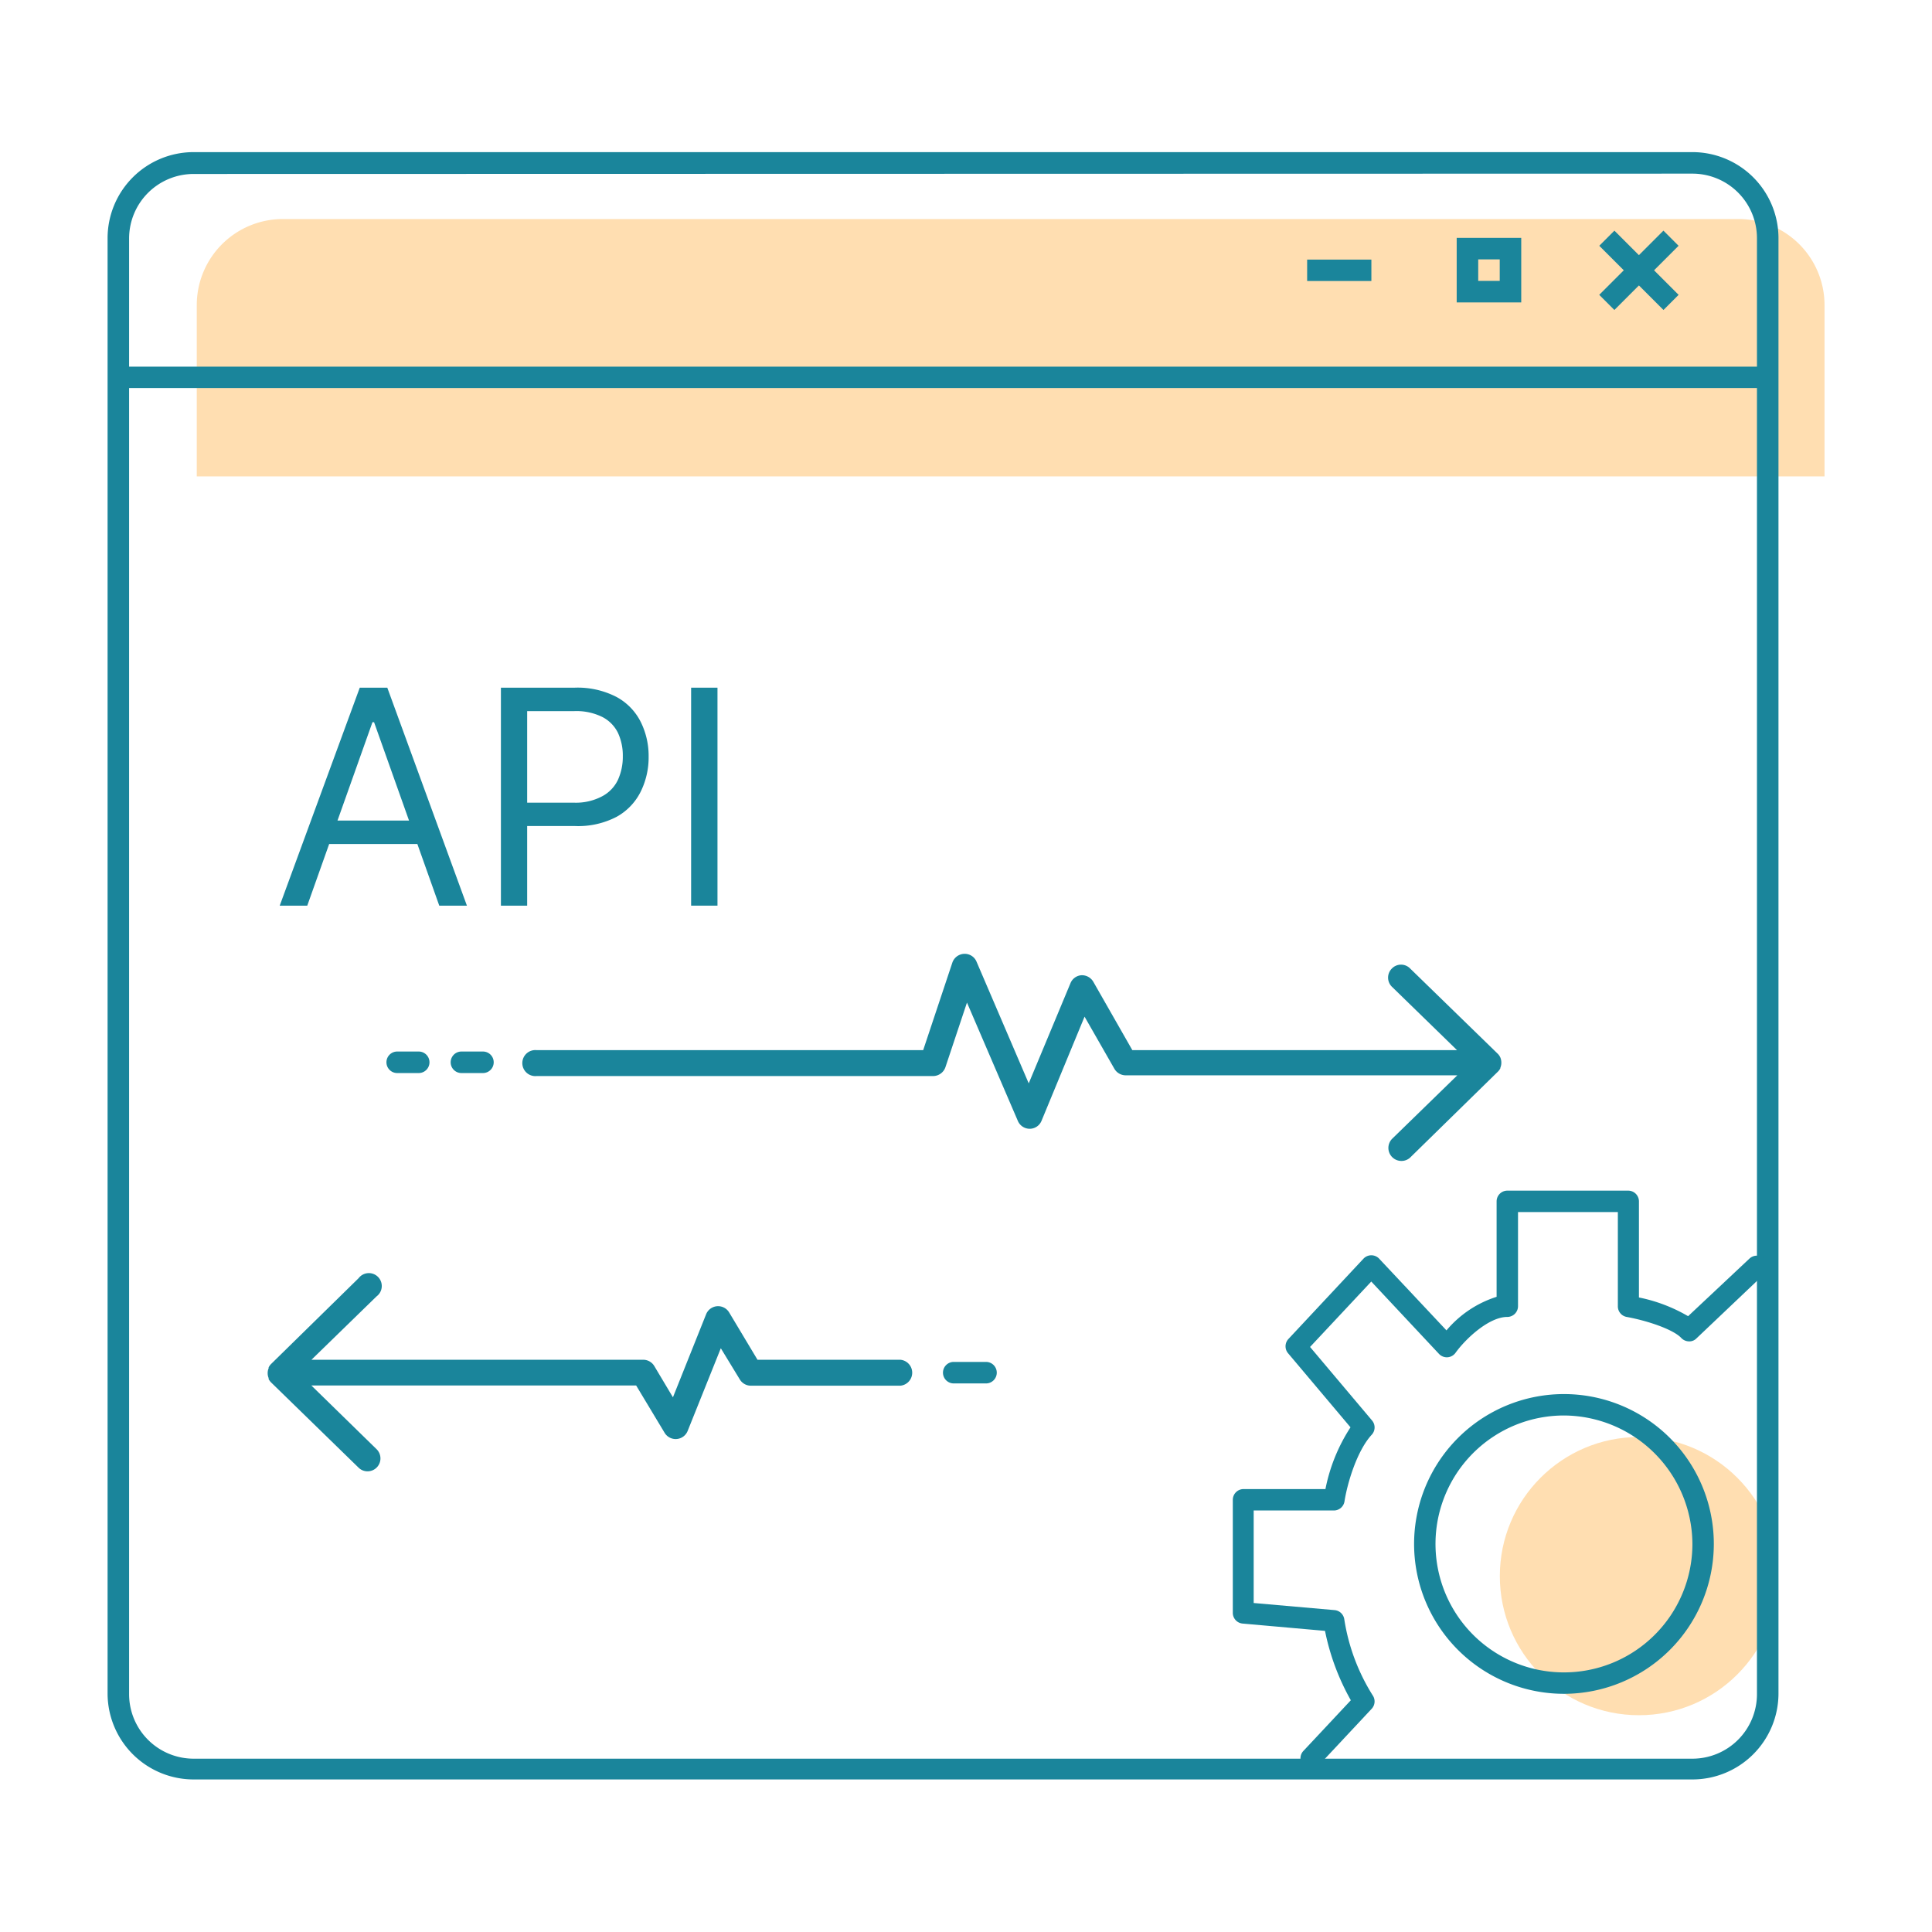
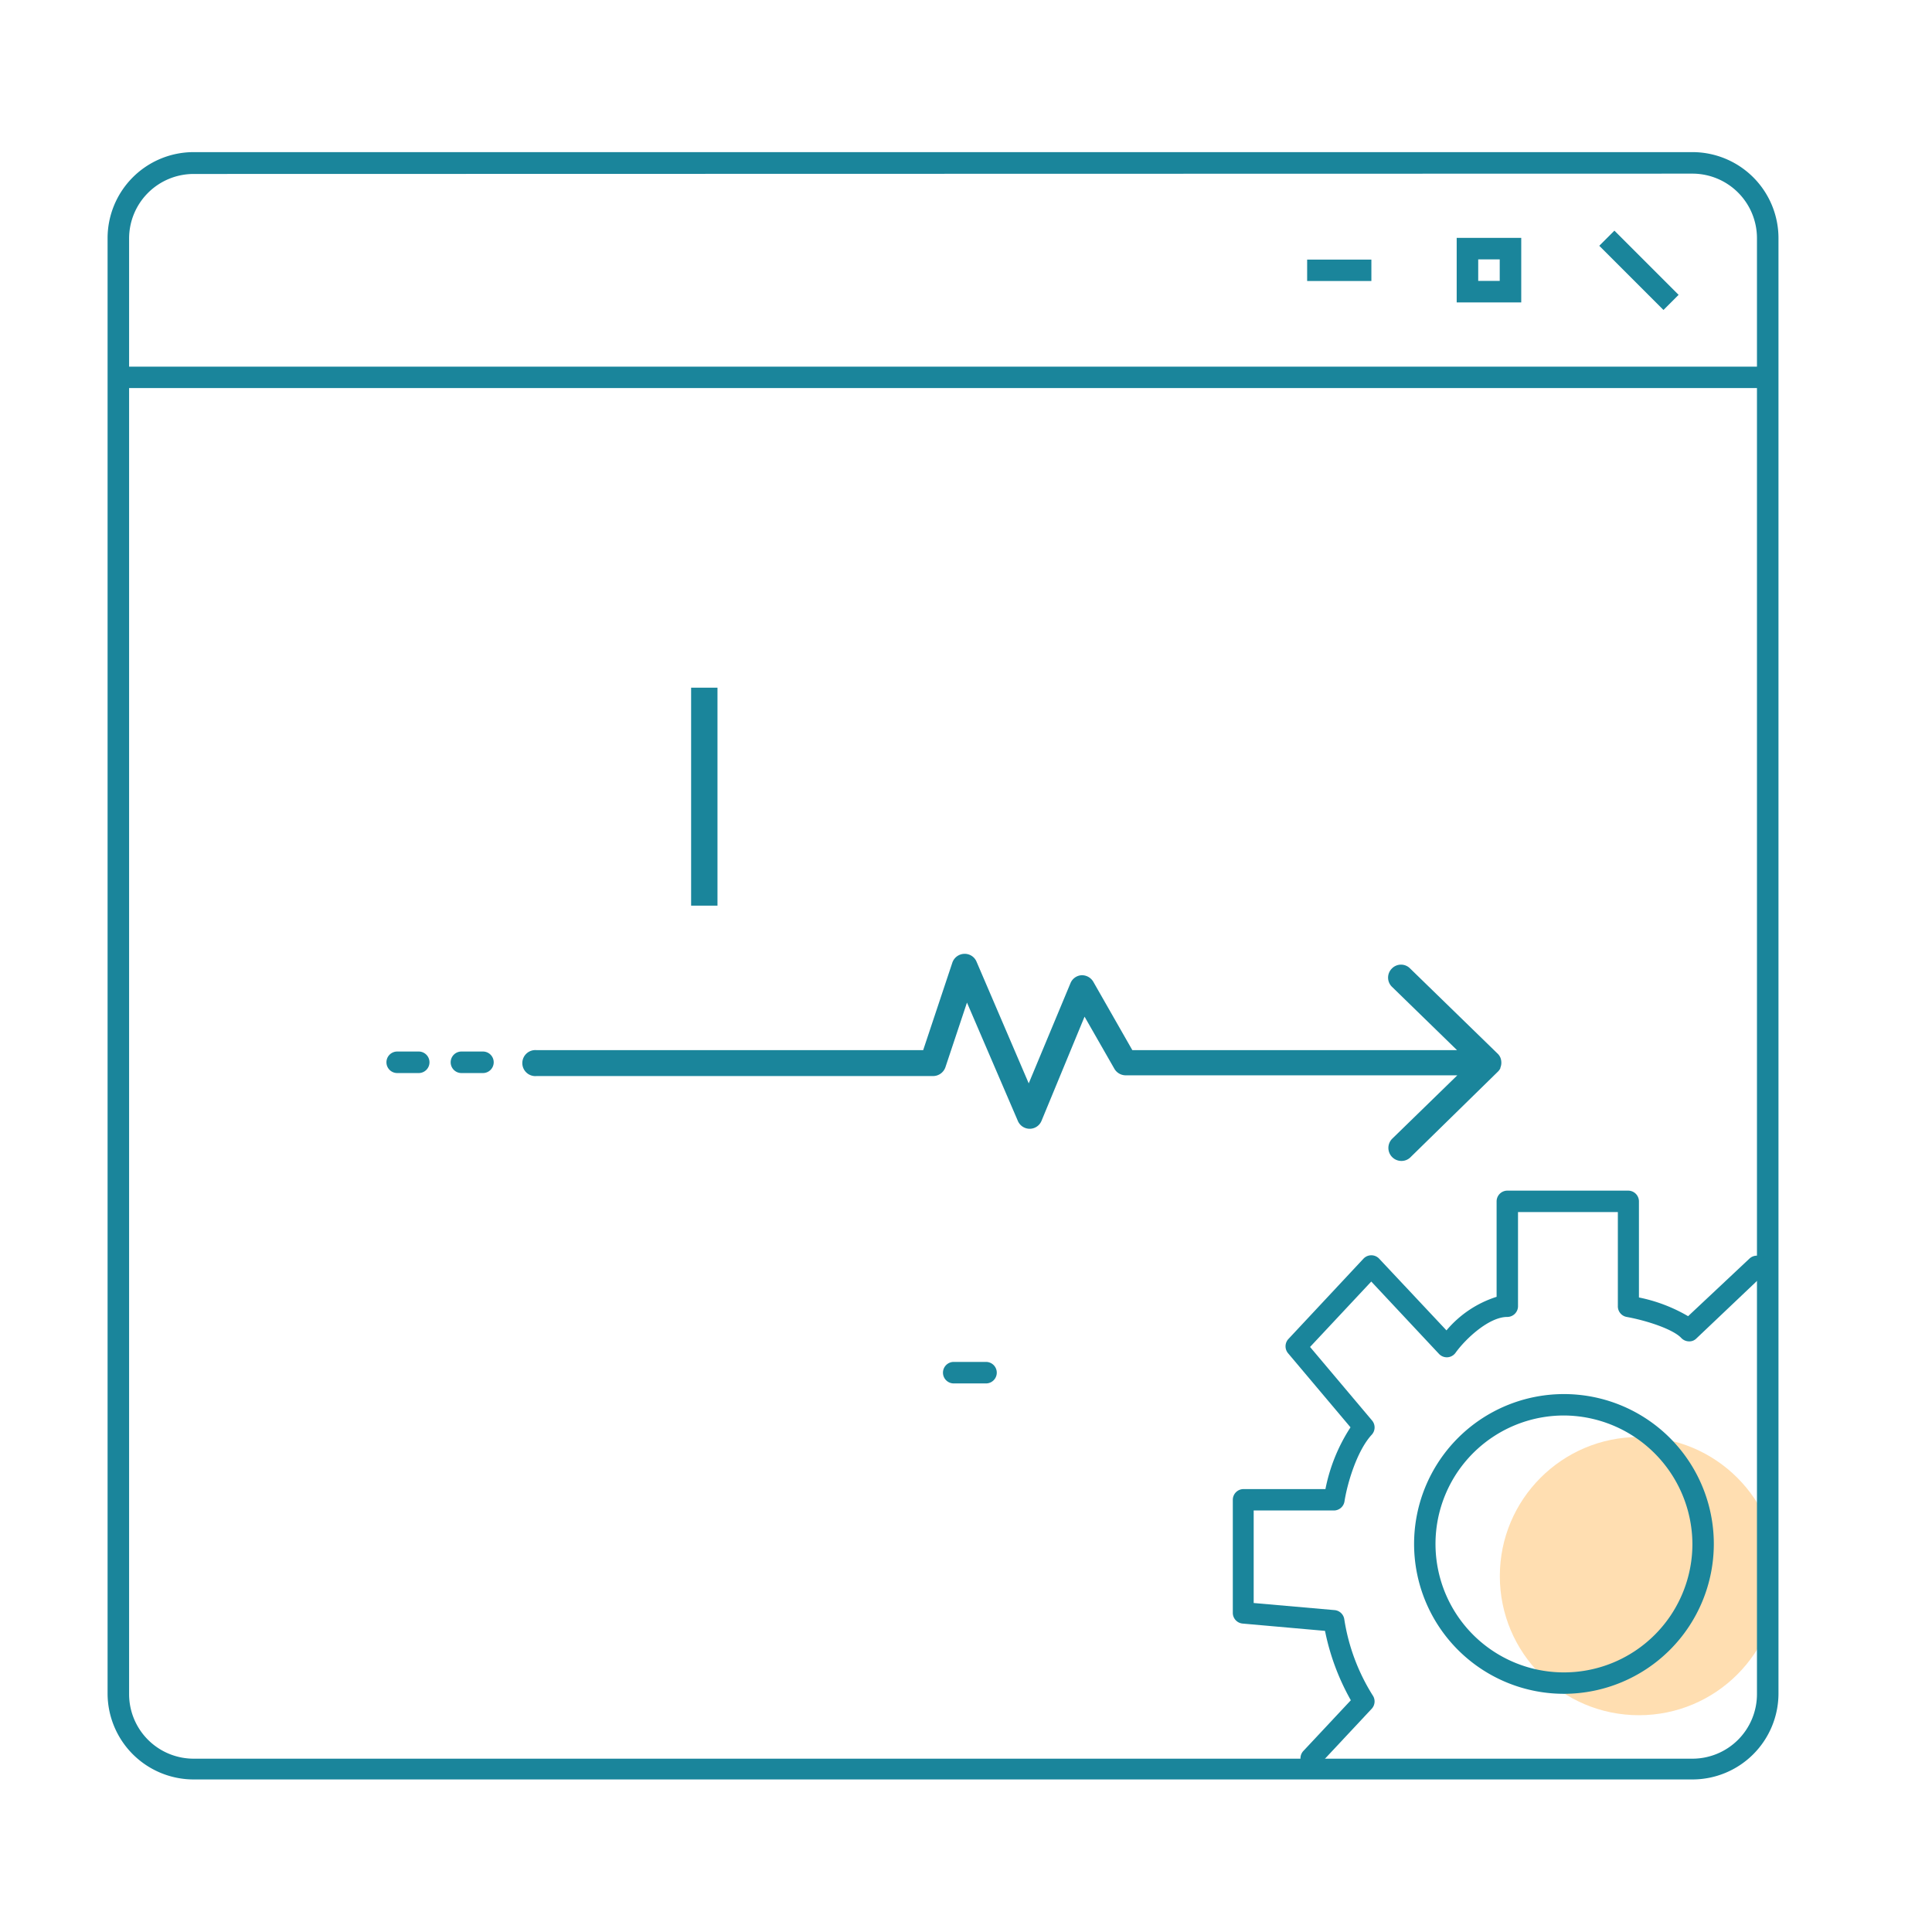
<svg xmlns="http://www.w3.org/2000/svg" id="Layer_1" data-name="Layer 1" viewBox="0 0 179.58 179.58">
  <defs>
    <style>.cls-1{fill:#ffdeb1;}.cls-2{fill:#1a859b;}</style>
  </defs>
  <circle class="cls-1" cx="152.34" cy="146.5" r="12.93" />
-   <path class="cls-1" d="M18.29,28.36a8,8,0,0,1,8-8h135.3a8,8,0,0,1,8,8V44.28H18.29Z" />
  <path class="cls-2" d="M130.25,107.91a1.21,1.21,0,0,1-.84-2.07l6.05-5.89H104.58a1.22,1.22,0,0,1-1-.61l-2.77-4.84-4,9.68a1.19,1.19,0,0,1-1.1.74h0a1.2,1.2,0,0,1-1.1-.73l-4.73-11-2,6a1.22,1.22,0,0,1-1.14.83H49.87a1.21,1.21,0,1,1,0-2.41H85.81l2.71-8.13a1.21,1.21,0,0,1,1.09-.82,1.19,1.19,0,0,1,1.16.73l4.85,11.31,3.88-9.31a1.19,1.19,0,0,1,1-.74,1.22,1.22,0,0,1,1.12.6l3.63,6.36h30.18l-6.05-5.89a1.19,1.19,0,0,1,0-1.7,1.18,1.18,0,0,1,1.69,0l8.17,7.95,0,0h0a1.19,1.19,0,0,1,.22.33h0v0a1.27,1.27,0,0,1,.09.47,1.19,1.19,0,0,1-.09.47l0,.05h0a1.1,1.1,0,0,1-.22.31h0a0,0,0,0,0,0,0l-8.17,8A1.18,1.18,0,0,1,130.25,107.91Z" />
-   <path class="cls-2" d="M34.15,136.76a1.18,1.18,0,0,1-.83-.35l-8.16-7.95,0,0h0a1.85,1.85,0,0,1-.19-.27h0l0-.1a1.14,1.14,0,0,1-.09-.46,1.13,1.13,0,0,1,.09-.45l0-.08h0a1.37,1.37,0,0,1,.2-.29h0l0,0,8.16-8A1.2,1.2,0,1,1,35,120.5l-6.05,5.89H59.82a1.2,1.2,0,0,1,1,.59l1.73,2.9,3.08-7.71a1.2,1.2,0,0,1,2.15-.17l2.63,4.39H83.69a1.21,1.21,0,0,1,0,2.41H69.76a1.2,1.2,0,0,1-1-.59L67,125.32,63.92,133a1.2,1.2,0,0,1-2.15.17l-2.64-4.39H28.94L35,134.7a1.2,1.2,0,0,1-.84,2.06Z" />
  <path class="cls-2" d="M157.31,165.4H18a8,8,0,0,1-8-8V22.14a8,8,0,0,1,8-8H157.31a8,8,0,0,1,8,8v135.3A8,8,0,0,1,157.31,165.4ZM18,16.17a6,6,0,0,0-6,6v135.3a6,6,0,0,0,6,6H157.31a6,6,0,0,0,6-6V22.14a6,6,0,0,0-6-6Z" />
  <rect class="cls-2" x="10.07" y="34.08" width="155.2" height="1.99" />
  <rect class="cls-2" x="121.5" y="24.13" width="5.97" height="1.99" />
  <rect class="cls-2" x="151.34" y="20.9" width="1.99" height="8.44" transform="translate(26.86 115.08) rotate(-45)" />
-   <rect class="cls-2" x="148.12" y="24.13" width="8.44" height="1.99" transform="translate(26.85 115.08) rotate(-45)" />
  <path class="cls-2" d="M141.4,28.11h-6v-6h6Zm-4-2h2v-2h-2Z" />
  <path class="cls-2" d="M121.85,164.41a1,1,0,0,1-.68-.27,1,1,0,0,1,0-1.41l4.39-4.69a21.83,21.83,0,0,1-2.4-6.45l-7.67-.68a1,1,0,0,1-.9-1v-10.5a1,1,0,0,1,1-1h7.61a16.26,16.26,0,0,1,2.33-5.74l-5.79-6.87a1,1,0,0,1,0-1.32l7-7.49a1,1,0,0,1,1.45,0l6.26,6.67a10.06,10.06,0,0,1,4.66-3.12v-8.87a1,1,0,0,1,1-1h11.23a1,1,0,0,1,1,1v8.93a14.84,14.84,0,0,1,4.57,1.74L162.6,117a1,1,0,0,1,1.4,0,1,1,0,0,1,0,1.41l-6.32,6a.92.92,0,0,1-.72.27,1,1,0,0,1-.69-.32c-.77-.81-3.19-1.61-5.07-1.95a1,1,0,0,1-.82-1v-8.75H141.1v8.75a1,1,0,0,1-1,1c-1.69,0-3.85,2-4.82,3.35a1,1,0,0,1-.75.4,1,1,0,0,1-.78-.32l-6.29-6.72-5.69,6.08,5.75,6.82a1,1,0,0,1,0,1.32c-1.39,1.49-2.29,4.54-2.55,6.22a1,1,0,0,1-1,.84h-7.44V149l7.52.66a1,1,0,0,1,.9.84,18.64,18.64,0,0,0,2.64,7.08,1,1,0,0,1-.09,1.25l-4.91,5.25A1,1,0,0,1,121.85,164.41Z" />
  <path class="cls-2" d="M145.38,157.44a13.93,13.93,0,1,1,13.92-13.93A13.94,13.94,0,0,1,145.38,157.44Zm0-25.87a11.94,11.94,0,1,0,11.93,11.94A12,12,0,0,0,145.38,131.57Z" />
-   <path class="cls-2" d="M28.56,84.18H26l7.44-20.26H36L43.4,84.18H40.83L34.77,67.13h-.15Zm1-7.91H39.88v2.18H29.51Z" />
-   <path class="cls-2" d="M46.56,84.18V63.92H53.4a7.88,7.88,0,0,1,3.9.86,5.38,5.38,0,0,1,2.25,2.31,7.09,7.09,0,0,1,.74,3.24,7.17,7.17,0,0,1-.74,3.26,5.43,5.43,0,0,1-2.23,2.33,7.71,7.71,0,0,1-3.88.86H48.53V74.61h4.83A5.22,5.22,0,0,0,56,74a3.35,3.35,0,0,0,1.44-1.52,5.17,5.17,0,0,0,.45-2.19,5,5,0,0,0-.45-2.17A3.3,3.3,0,0,0,56,66.65a5.44,5.44,0,0,0-2.65-.55H49V84.18Z" />
  <path class="cls-2" d="M66.69,63.92V84.18H64.24V63.92Z" />
  <path class="cls-2" d="M44.89,99.74h-2a1,1,0,0,1,0-2h2a1,1,0,1,1,0,2Z" />
  <path class="cls-2" d="M38.92,99.74h-2a1,1,0,0,1,0-2h2a1,1,0,1,1,0,2Z" />
  <path class="cls-2" d="M91.65,128.59h-3a1,1,0,1,1,0-2h3a1,1,0,1,1,0,2Z" />
</svg>